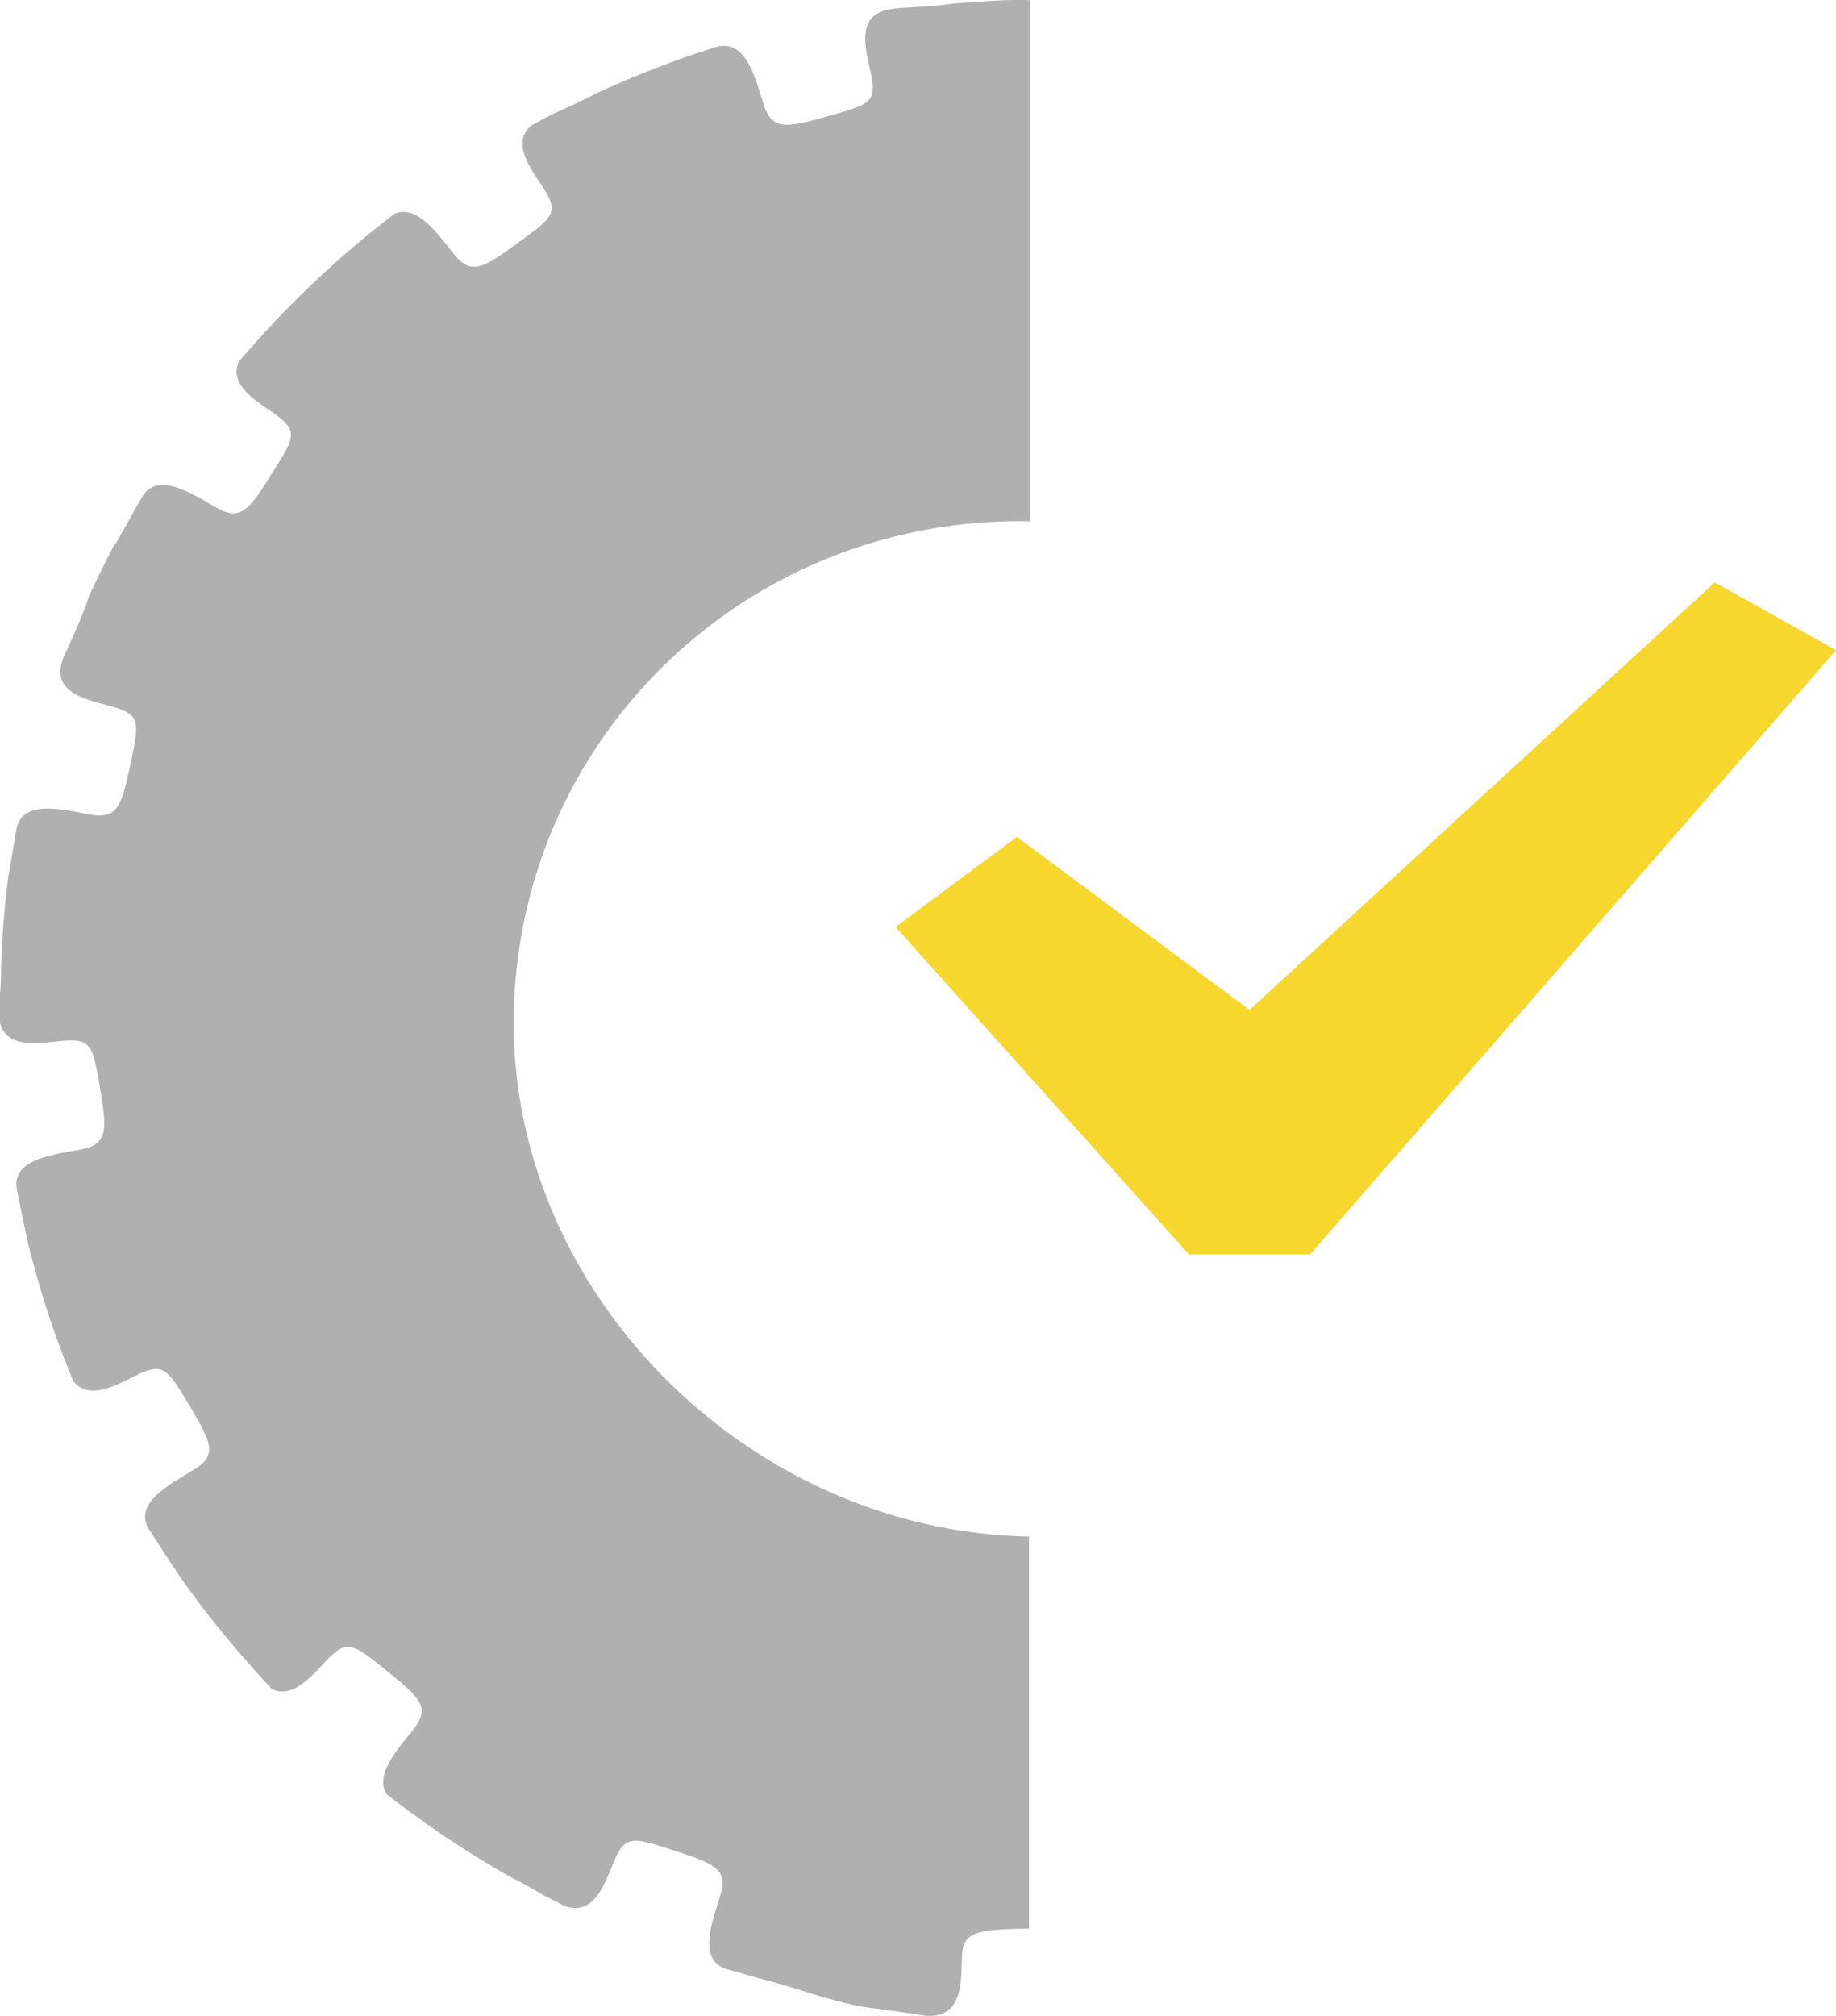
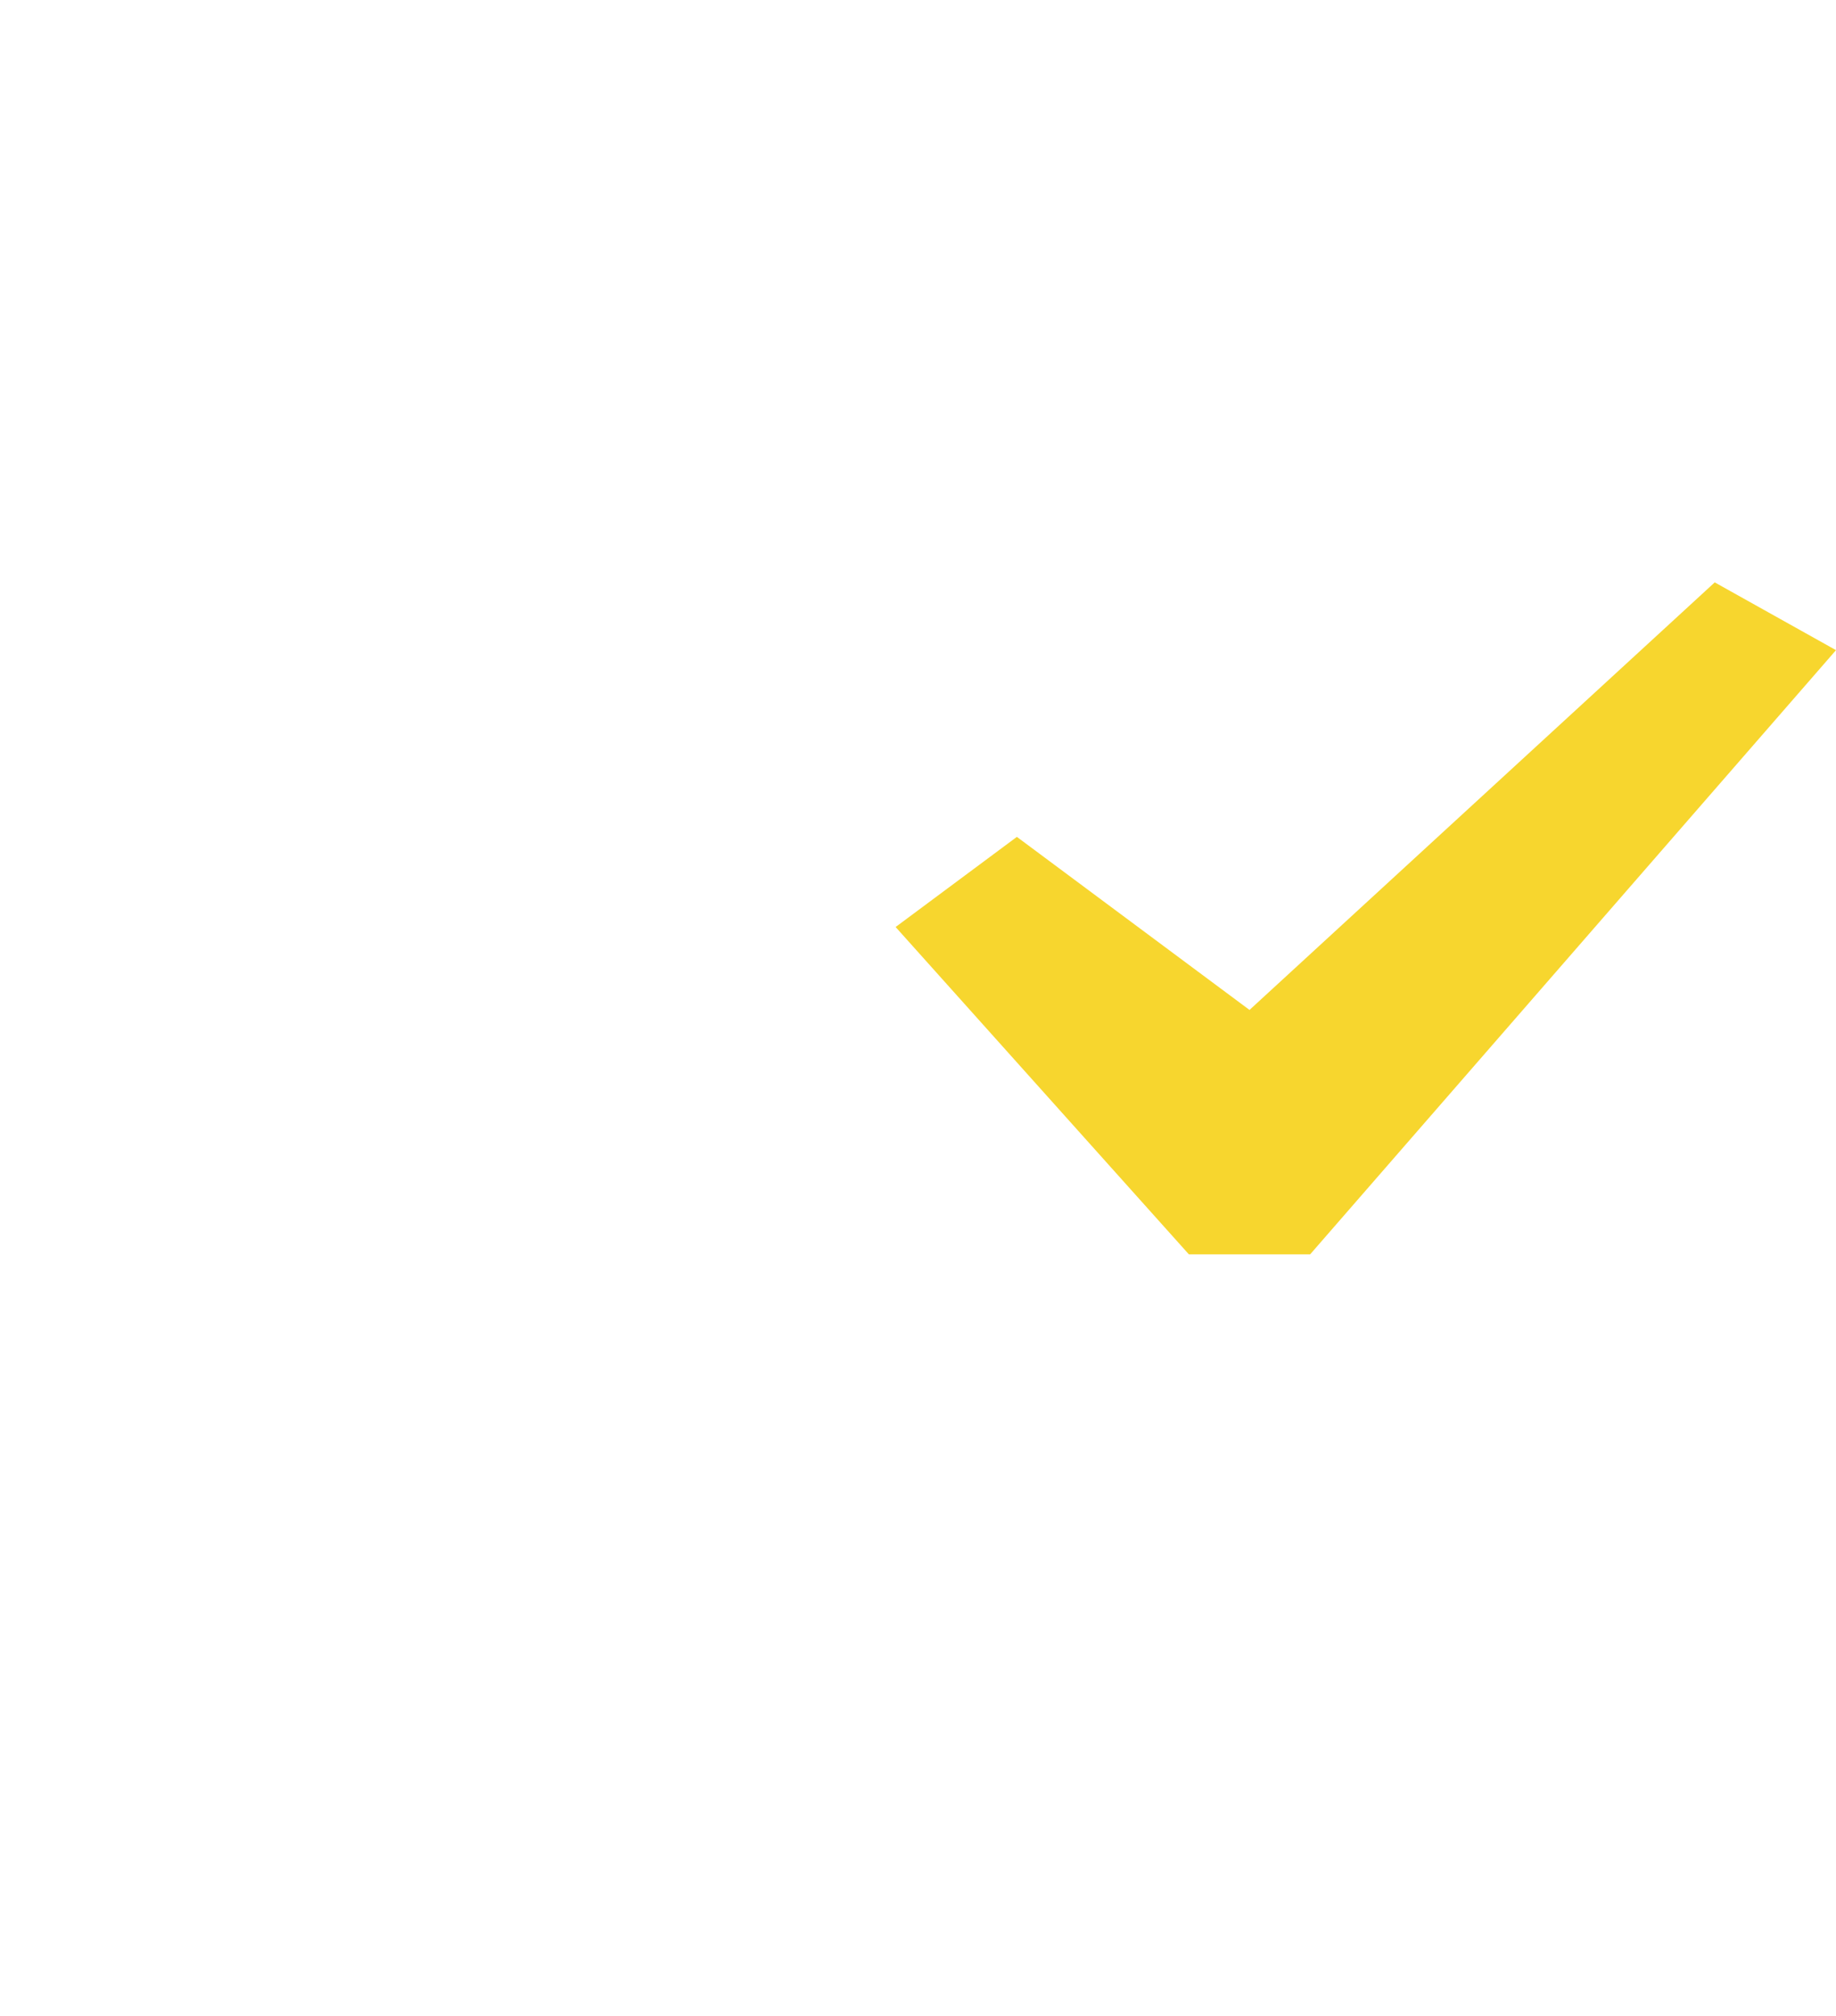
<svg xmlns="http://www.w3.org/2000/svg" width="41" height="45" fill="none">
  <path d="M38.292 13L41 14.513 29.257 28h-2.708L20 20.693l2.708-2.012 5.195 3.863L38.292 13z" fill="#F7D62E" />
-   <path d="M22.995 34.3c-6.302-.113-11.638-5.479-11.522-11.664.115-6.194 5.22-11.114 11.522-11 .017 0-.016.024 0 .024V.003c-.669-.016-1.04.033-1.693.073-.14.025-.487.065-1.123.098-.083 0-.174.016-.256.024-.892.114-.554.999-.455 1.534.1.56-.082.61-1.007.869-.925.26-1.223.308-1.413-.284-.181-.577-.388-1.437-1.032-1.275-.95.293-1.867.658-2.75 1.064-.141.08-.422.219-.918.438-.165.081-.322.17-.487.26-.487.422.066 1.047.322 1.47.29.486.14.6-.636 1.16-.776.568-1.032.714-1.42.227-.356-.446-.826-1.112-1.322-.885a22.41 22.41 0 00-3.47 3.296c-.255.56.48.926.868 1.218.454.349.364.503-.149 1.307-.503.812-.693 1.039-1.23.73-.545-.308-1.314-.828-1.66-.219-.314.56-.587 1.04-.587 1.04h-.016a19.69 19.69 0 00-.587 1.193s-.083.324-.52 1.25c-.438.933.594 1.03 1.14 1.21.545.17.512.348.313 1.282-.198.925-.289 1.21-.908 1.096-.62-.114-1.52-.341-1.636.349-.074.43-.132.812-.173 1.015-.09.657-.14 1.331-.165 2.005 0 .162 0 .373-.025.65v.632c.157.634.983.43 1.478.398.57-.032.603.154.76 1.088.157.934.166 1.234-.454 1.348-.62.113-1.544.219-1.404.9.124.626.24 1.161.24 1.161a20.992 20.992 0 001.015 3.101c.38.487 1.058.033 1.504-.17.52-.227.62-.073 1.107.747s.61 1.087.074 1.412c-.537.325-1.363.747-.983 1.34.347.535.652.998.652.998.628.901 1.33 1.745 2.082 2.55.504.243.95-.374 1.288-.707.405-.398.554-.284 1.297.316.744.601.958.812.57 1.3-.347.43-.875 1.022-.586 1.444a22.52 22.52 0 002.758 1.843c.15.073.397.203.769.422.148.073.297.154.446.227.702.244.917-.6 1.131-1.071.232-.511.413-.463 1.33-.162.917.3 1.19.422 1.008 1.006-.182.593-.512 1.453.165 1.64.322.09.62.178.834.235.793.203 1.528.504 2.346.625a17 17 0 01.818.114c.181.016.322.057.504.065.776 0 .71-.828.735-1.347.024-.536.338-.585 1.495-.601v-8.776l.016.025z" fill="#B0B0B0" />
</svg>